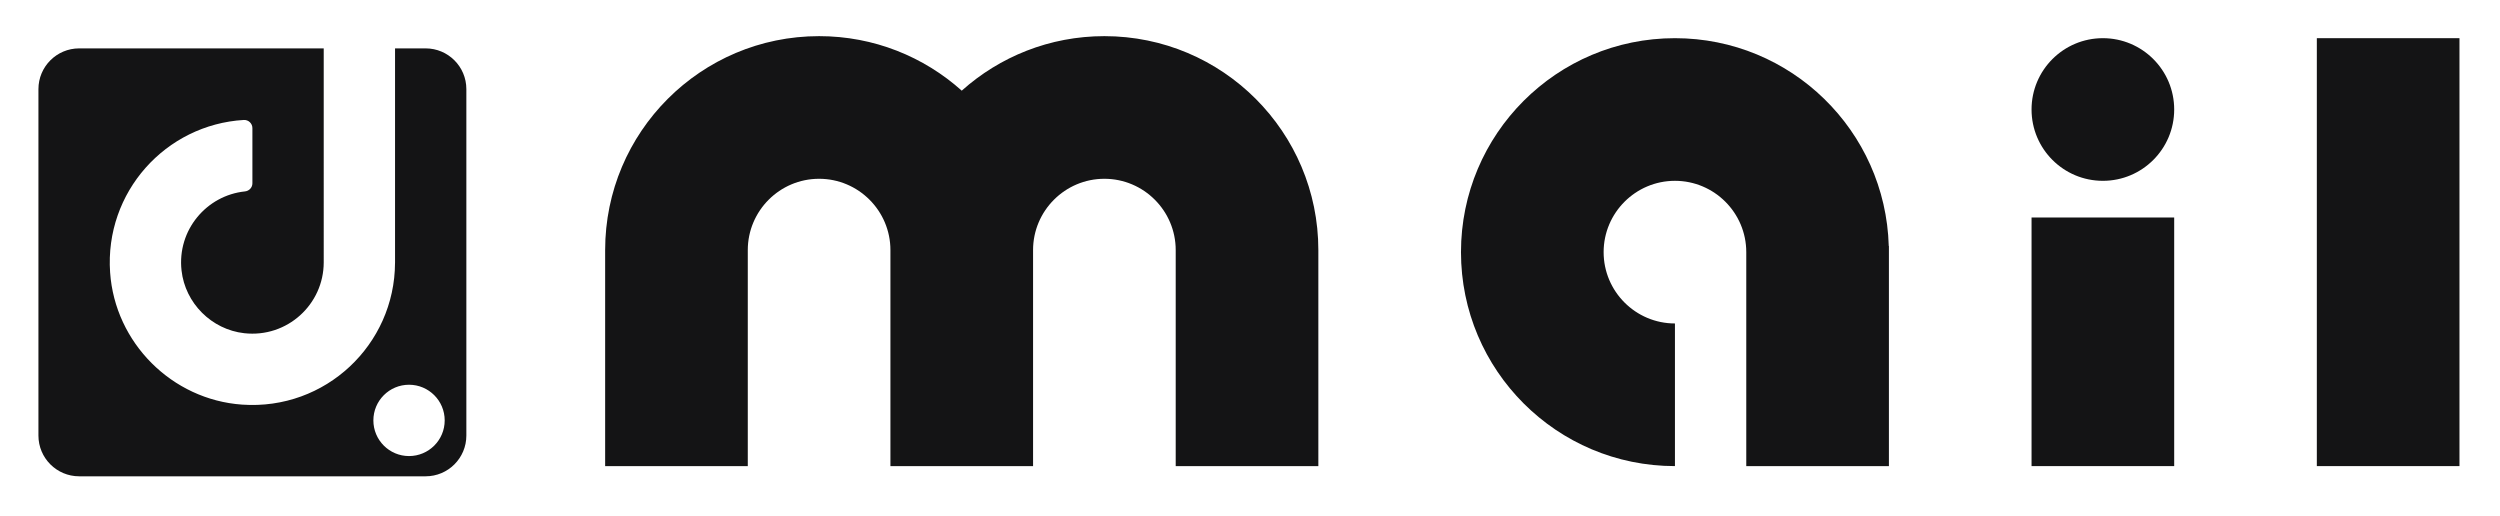
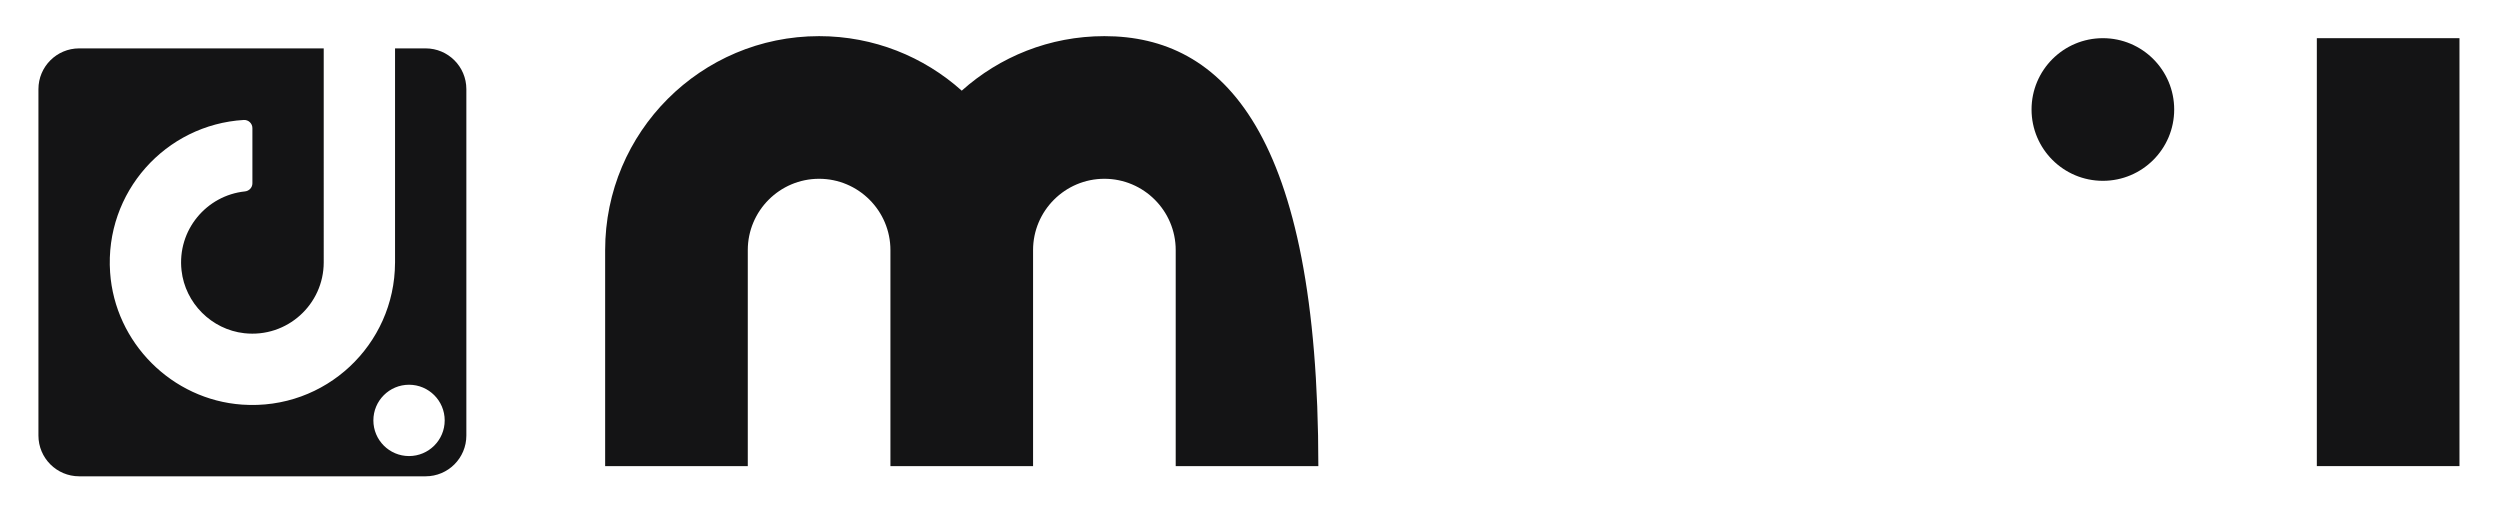
<svg xmlns="http://www.w3.org/2000/svg" version="1.2" viewBox="0 0 700 144.435" baseProfile="tiny-ps">
  <title>_tiny_ps_tiny_ps</title>
-   <path d="M309.228,10.12c-15.347,0-29.34,5.777-39.939,15.267c-10.6-9.49-24.593-15.267-39.939-15.267  c-33.087,0-59.909,26.822-59.909,59.909v60.48h39.939v-60.48c0-11.011,8.958-19.97,19.97-19.97c11.011,0,19.97,8.958,19.97,19.97  v60.48h39.939v-60.48c0-11.011,8.958-19.97,19.97-19.97c11.011,0,19.97,8.958,19.97,19.97v60.48h39.939v-60.48  C369.137,36.942,342.315,10.12,309.228,10.12z" fill="#141415" />
-   <path d="M528.851,68.888c-0.909-32.293-27.353-58.197-59.866-58.197c-33.087,0-59.909,26.822-59.909,59.909  c0,33.087,26.822,59.909,59.909,59.909V90.569c-11.011,0-19.969-8.959-19.969-19.97c0-11.011,8.958-19.97,19.97-19.97  s19.97,8.958,19.97,19.97c0,0.002,0,0.005,0,0.007v56.48c0,0,0,0,0,0v3.422h39.939V68.888H528.851z" fill="#141415" />
+   <path d="M309.228,10.12c-15.347,0-29.34,5.777-39.939,15.267c-10.6-9.49-24.593-15.267-39.939-15.267  c-33.087,0-59.909,26.822-59.909,59.909v60.48h39.939v-60.48c0-11.011,8.958-19.97,19.97-19.97c11.011,0,19.97,8.958,19.97,19.97  v60.48h39.939v-60.48c0-11.011,8.958-19.97,19.97-19.97c11.011,0,19.97,8.958,19.97,19.97v60.48h39.939C369.137,36.942,342.315,10.12,309.228,10.12z" fill="#141415" />
  <rect id="L_00000103241290332415276550000011194702083472684444_" x="648.713" y="10.691" width="39.939" height="119.818" fill="#141415" />
  <g id="I_00000000901243399904655410000001845027469873856168_">
-     <rect id="i_00000133507149915520316920000018362953597792107177_" x="568.834" y="60.9" width="39.939" height="69.609" fill="#141415" />
    <circle cx="588.804" cy="30.66" r="19.97" fill="#141415" />
  </g>
  <g>
    <path d="M119.169,13.547h-8.558v59.909v0.143h-0.004c-0.081,22.94-19.498,41.324-42.804,39.696   c-19.679-1.374-35.613-17.322-36.972-37.001c-1.555-22.515,15.563-41.396,37.416-42.705c1.313-0.079,2.425,0.97,2.425,2.286v15.451   c0,1.184-0.909,2.146-2.086,2.268c-10.767,1.123-19.017,10.836-17.756,22.144c1.02,9.146,8.413,16.539,17.559,17.559   c12.029,1.342,22.252-8.079,22.252-19.842V13.547H22.173c-6.302,0-11.411,5.109-11.411,11.411v96.996   c0,6.302,5.109,11.411,11.411,11.411h96.996c6.302,0,11.411-5.109,11.411-11.411V24.958   C130.58,18.656,125.471,13.547,119.169,13.547z M114.53,127.697c-5.514,0-9.985-4.47-9.985-9.985c0-5.515,4.47-9.985,9.985-9.985   c5.515,0,9.985,4.47,9.985,9.985C124.515,123.226,120.044,127.697,114.53,127.697z" fill="#141415" />
  </g>
</svg>